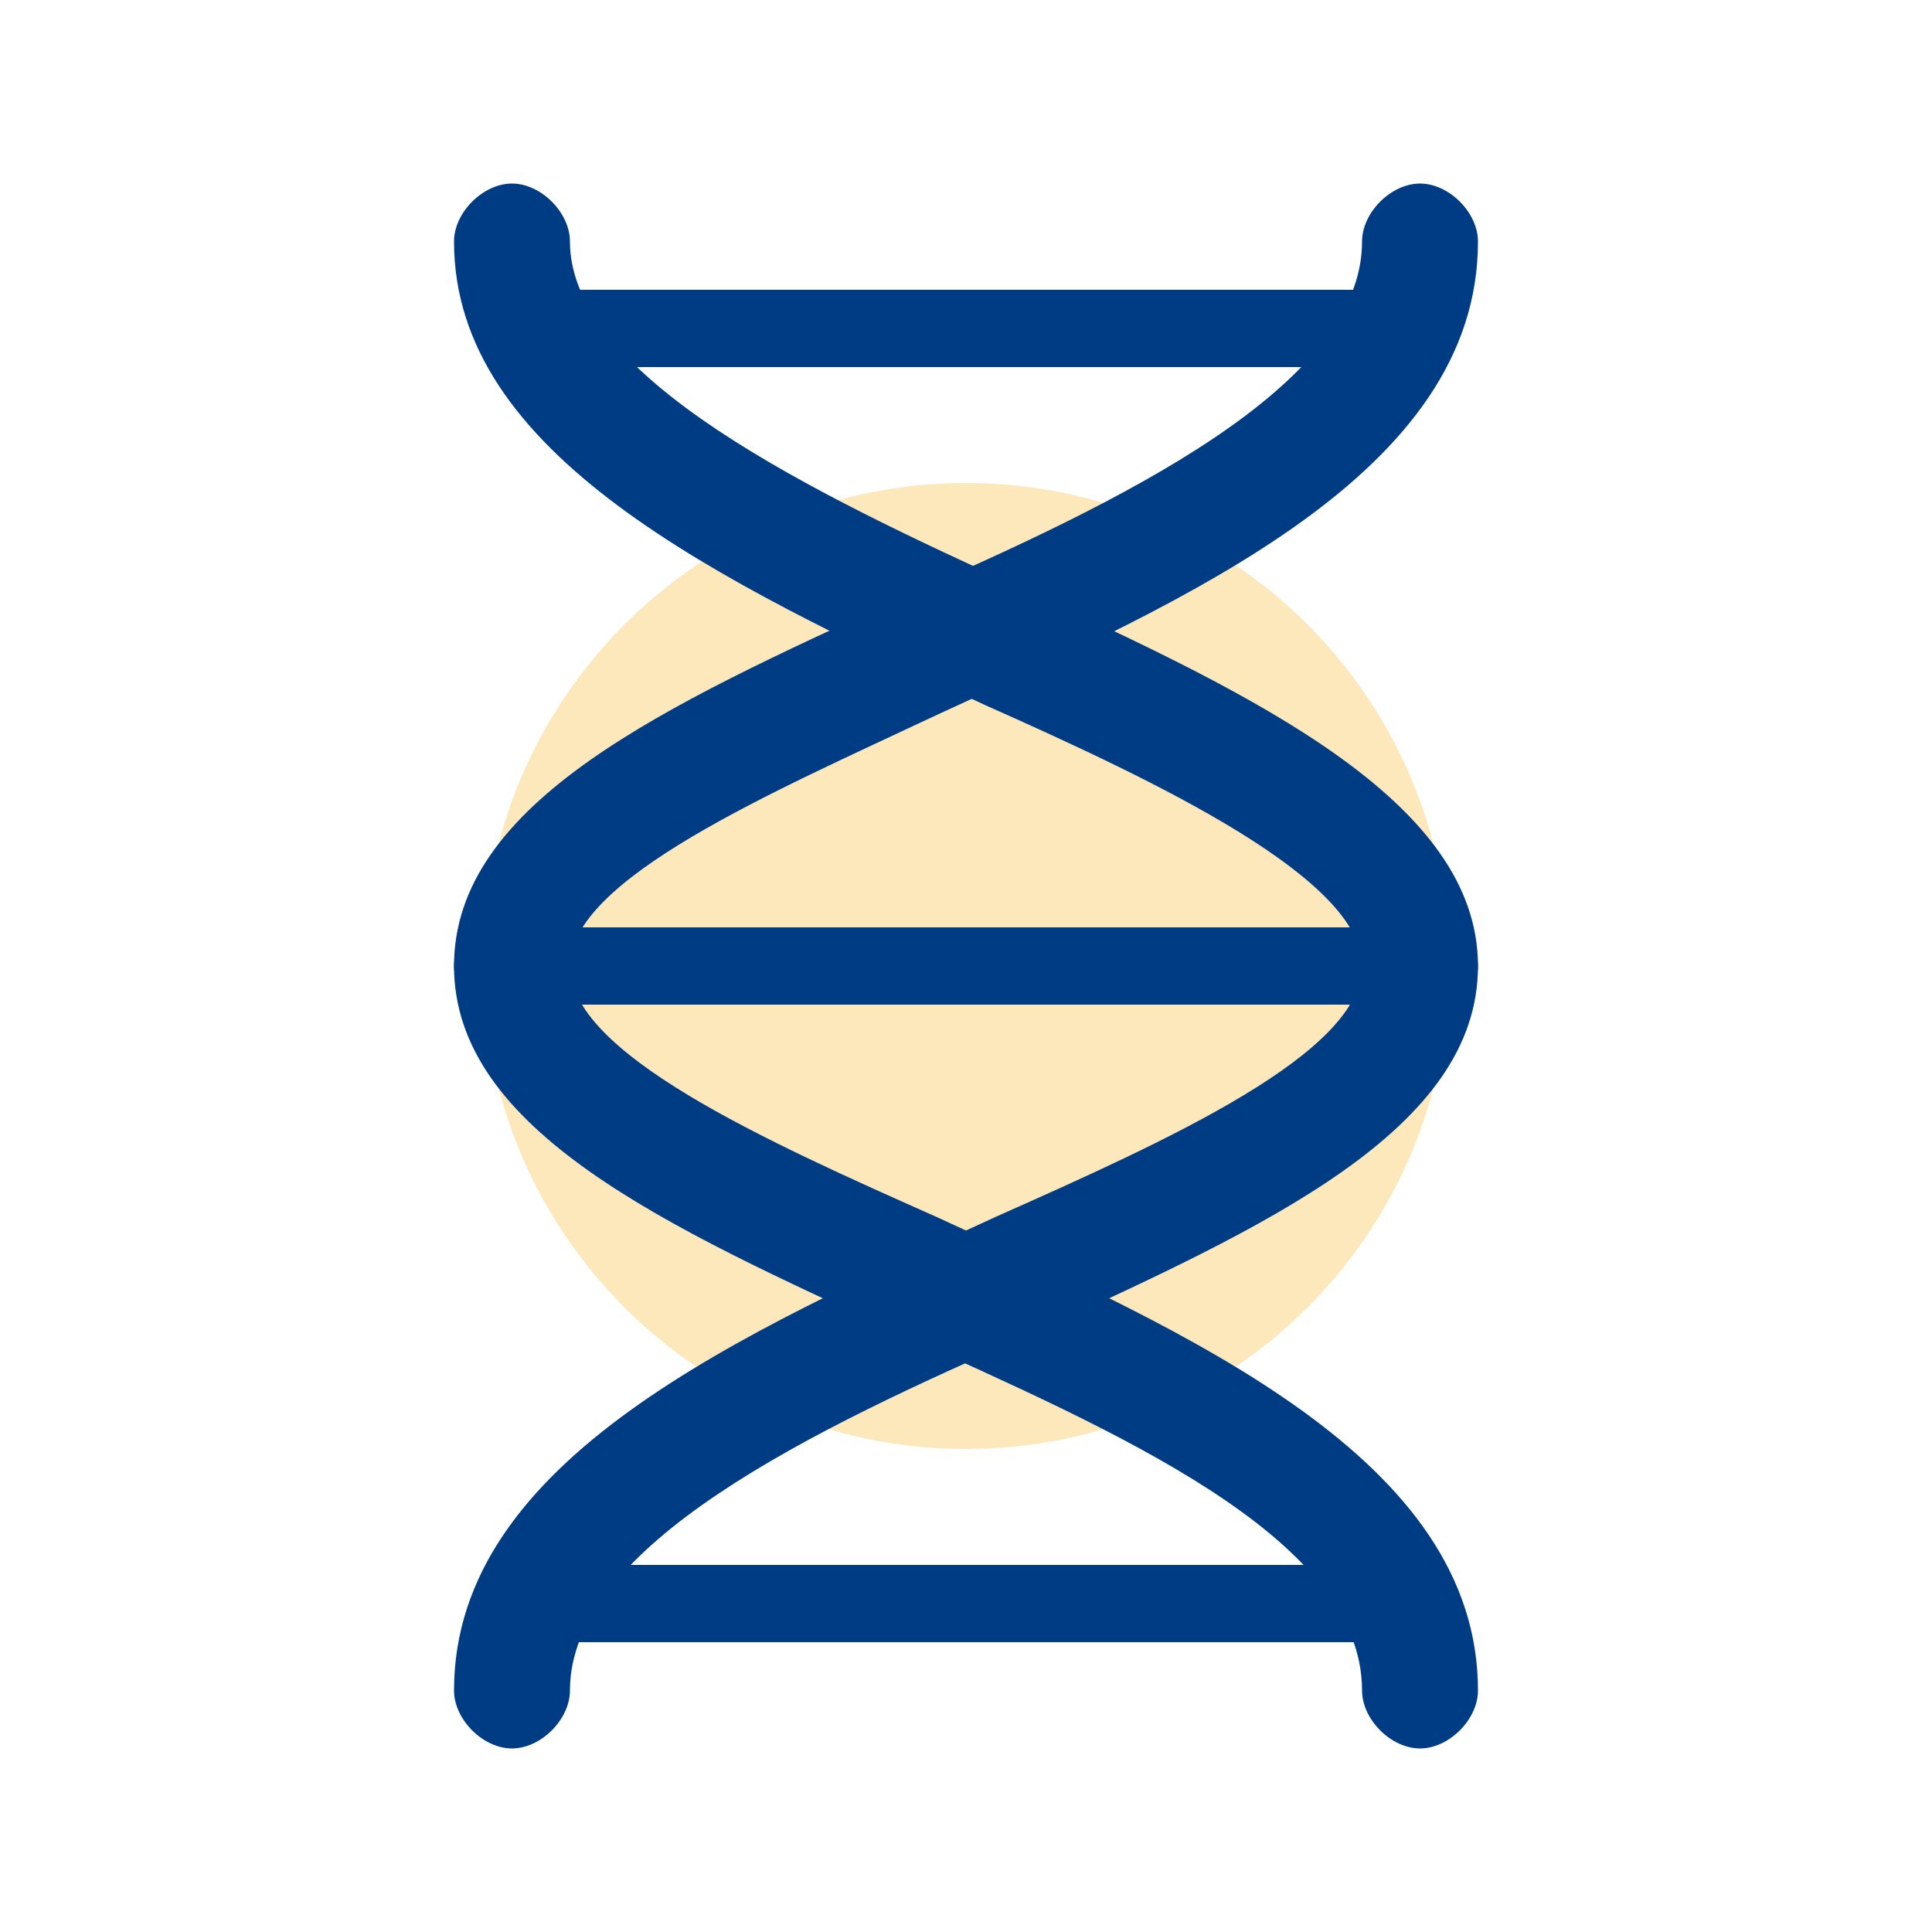
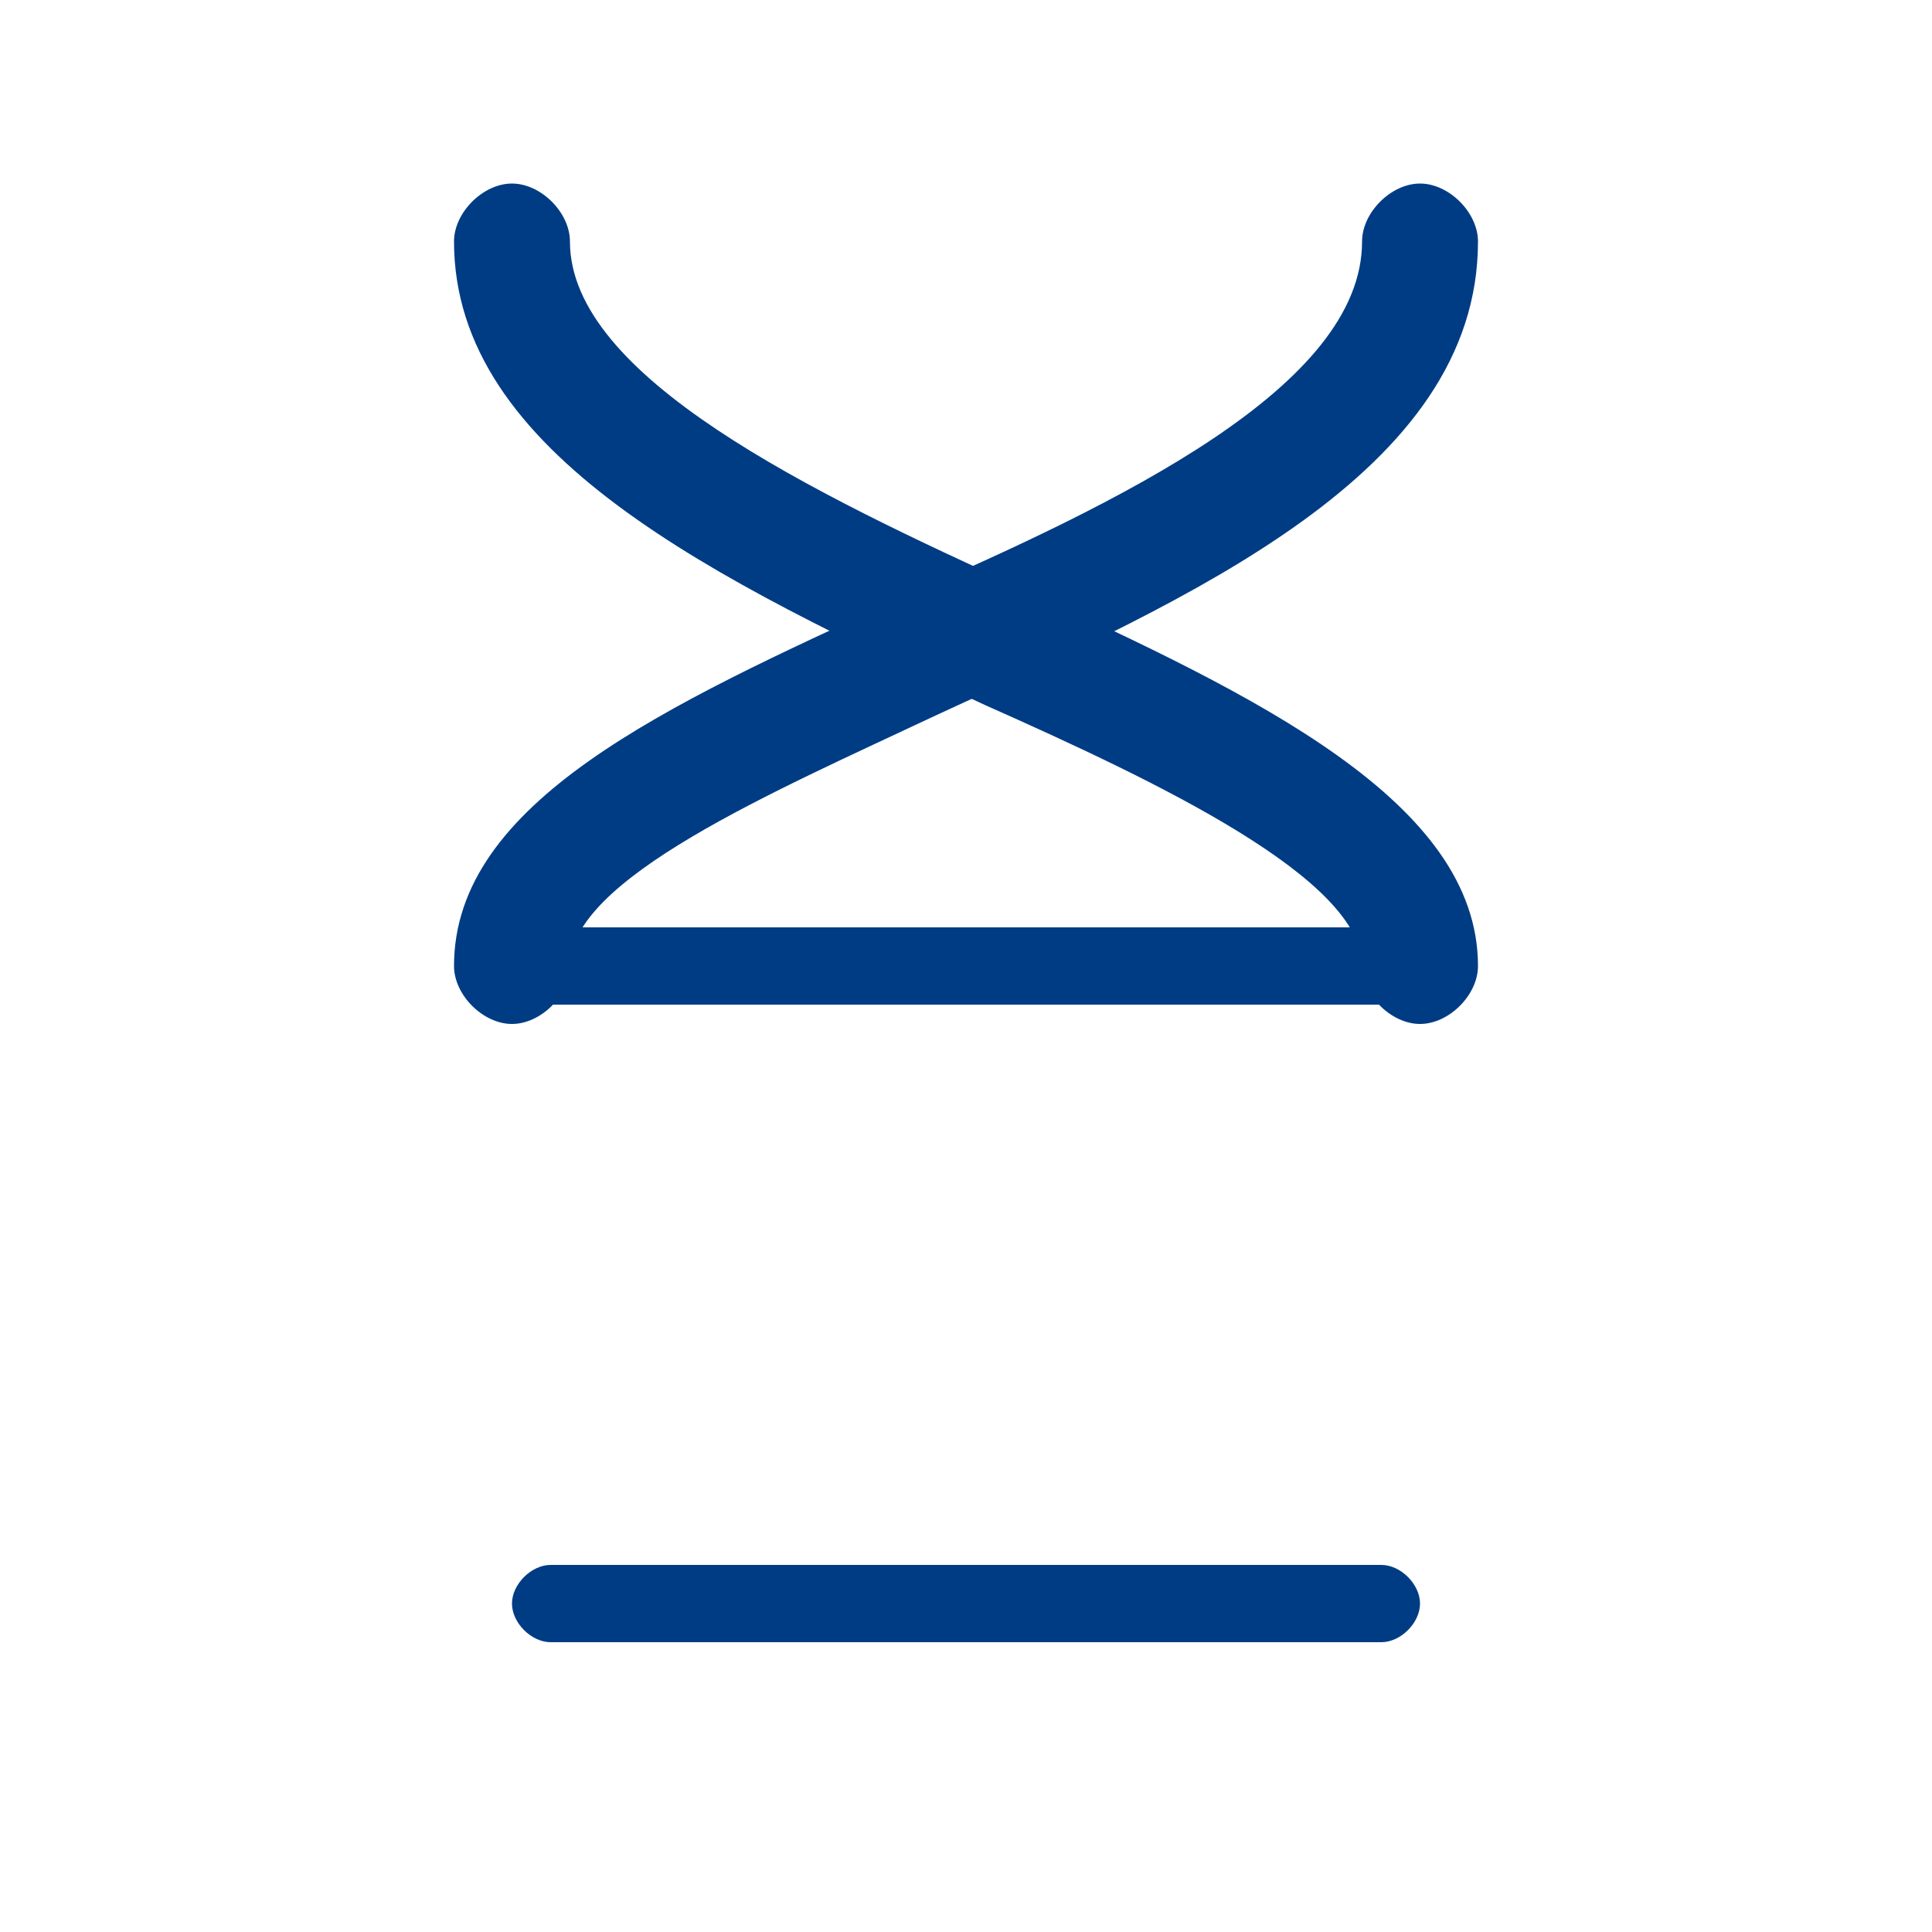
<svg xmlns="http://www.w3.org/2000/svg" version="1.1" width="20" height="20" viewBox="0 0 20 20">
  <title>splash-industry-lifesciences</title>
-   <path fill="#f5b31b" opacity="0.3" d="M15 10c0 2.761-2.239 5-5 5s-5-2.239-5-5c0-2.761 2.239-5 5-5s5 2.239 5 5z" />
-   <path fill="#003c84" d="M14.7 18.1c-0.3 0-0.6-0.3-0.6-0.6 0-1.6-2.6-2.7-4.8-3.7-2.4-1.1-4.6-2.1-4.6-3.8 0-0.3 0.3-0.6 0.6-0.6s0.6 0.3 0.6 0.6c0 0.9 2 1.8 3.8 2.6 2.6 1.2 5.6 2.5 5.6 4.9 0 0.3-0.3 0.6-0.6 0.6z" />
-   <path fill="#003c84" d="M5.3 18.1c-0.3 0-0.6-0.3-0.6-0.6 0-2.4 3-3.7 5.6-4.9 1.8-0.8 3.8-1.7 3.8-2.6 0-0.3 0.3-0.6 0.6-0.6s0.6 0.3 0.6 0.6c0 1.7-2.2 2.7-4.6 3.8-2.3 1-4.8 2.2-4.8 3.7 0 0.3-0.3 0.6-0.6 0.6z" />
  <path fill="#003c84" d="M5.3 10.6c-0.3 0-0.6-0.3-0.6-0.6 0-1.7 2.2-2.7 4.6-3.8 2.3-1 4.8-2.2 4.8-3.7 0-0.3 0.3-0.6 0.6-0.6s0.6 0.3 0.6 0.6c0 2.4-3 3.7-5.6 4.9-1.7 0.8-3.8 1.7-3.8 2.6 0 0.3-0.3 0.6-0.6 0.6z" />
  <path fill="#003c84" d="M14.7 10.6c-0.3 0-0.6-0.3-0.6-0.6 0-0.9-2.1-1.9-3.9-2.7-2.8-1.3-5.5-2.6-5.5-4.8 0-0.3 0.3-0.6 0.6-0.6s0.6 0.3 0.6 0.6c0 1.4 2.5 2.6 4.7 3.6 2.4 1.1 4.7 2.2 4.7 3.9 0 0.3-0.3 0.6-0.6 0.6z" />
  <path fill="#003c84" d="M14.5 10.4h-9.1c-0.2 0-0.4-0.2-0.4-0.4s0.2-0.4 0.4-0.4h9.1c0.2 0 0.4 0.2 0.4 0.4s-0.2 0.4-0.4 0.4z" />
  <path fill="#003c84" d="M14.3 17h-8.6c-0.2 0-0.4-0.2-0.4-0.4s0.2-0.4 0.4-0.4h8.6c0.2 0 0.4 0.2 0.4 0.4s-0.2 0.4-0.4 0.4z" />
-   <path fill="#003c84" d="M14.3 3.8h-8.6c-0.2 0-0.4-0.2-0.4-0.4s0.2-0.4 0.4-0.4h8.6c0.2 0 0.4 0.2 0.4 0.4s-0.2 0.4-0.4 0.4z" />
</svg>